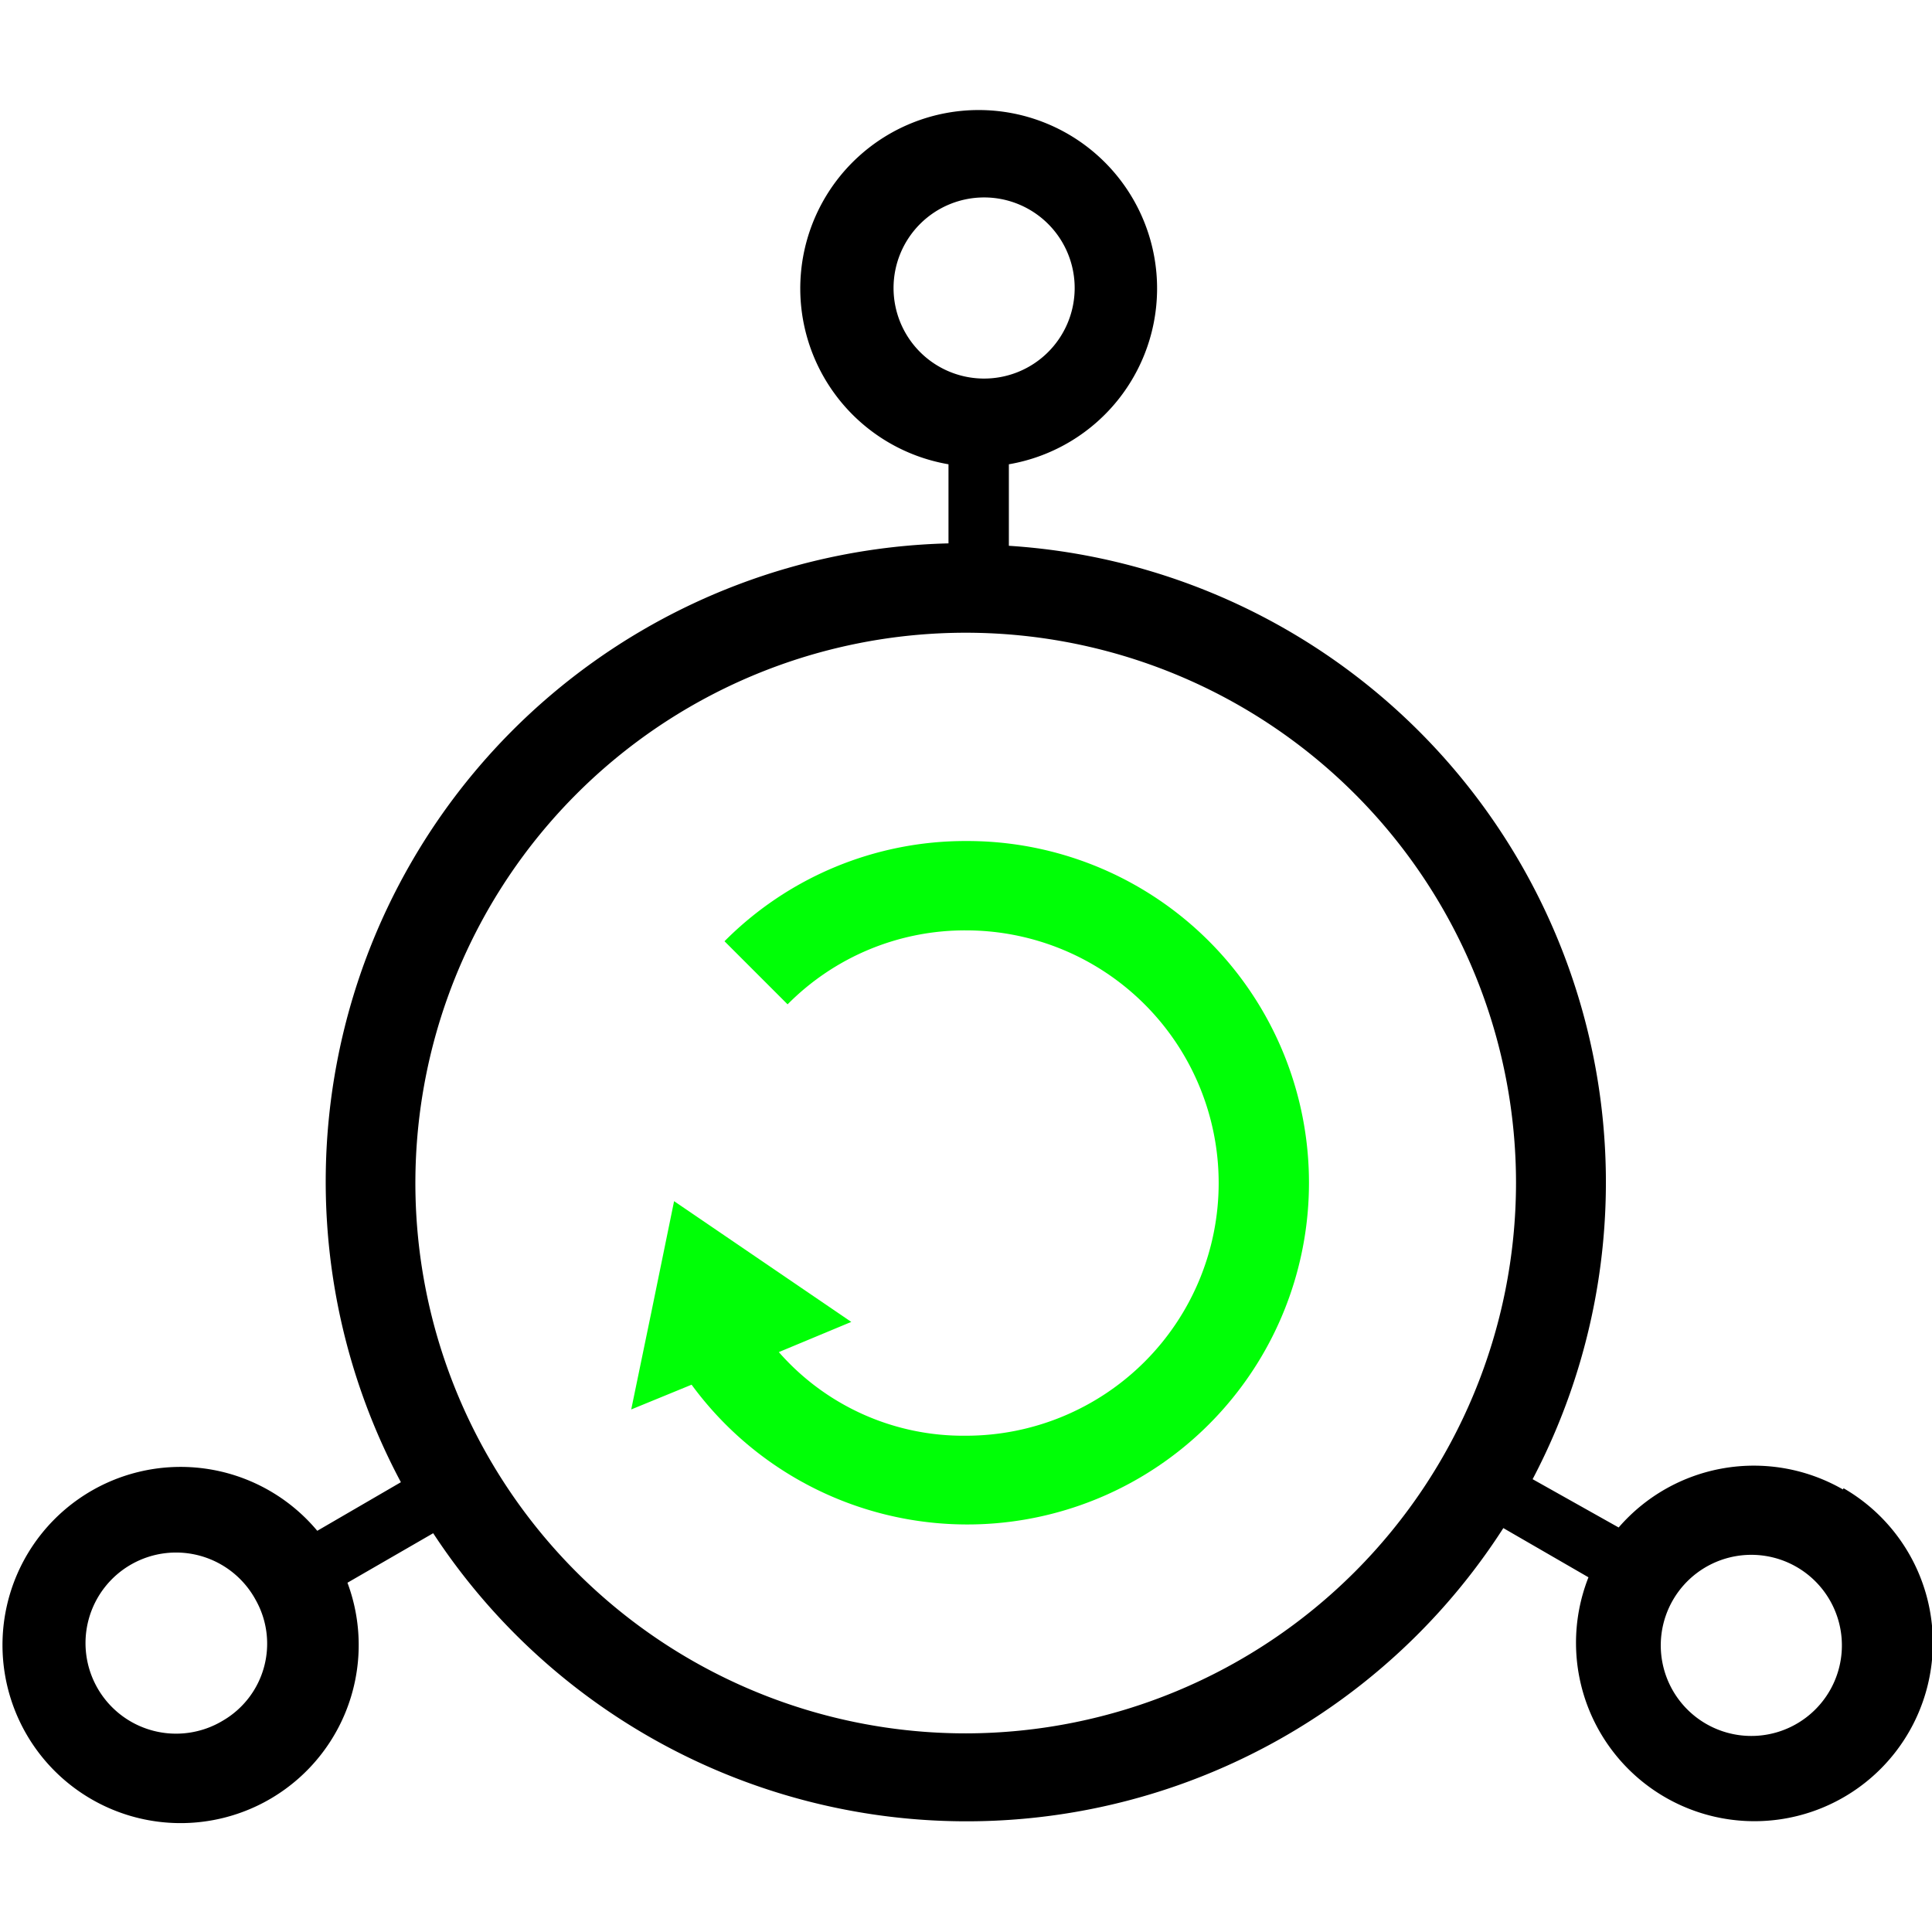
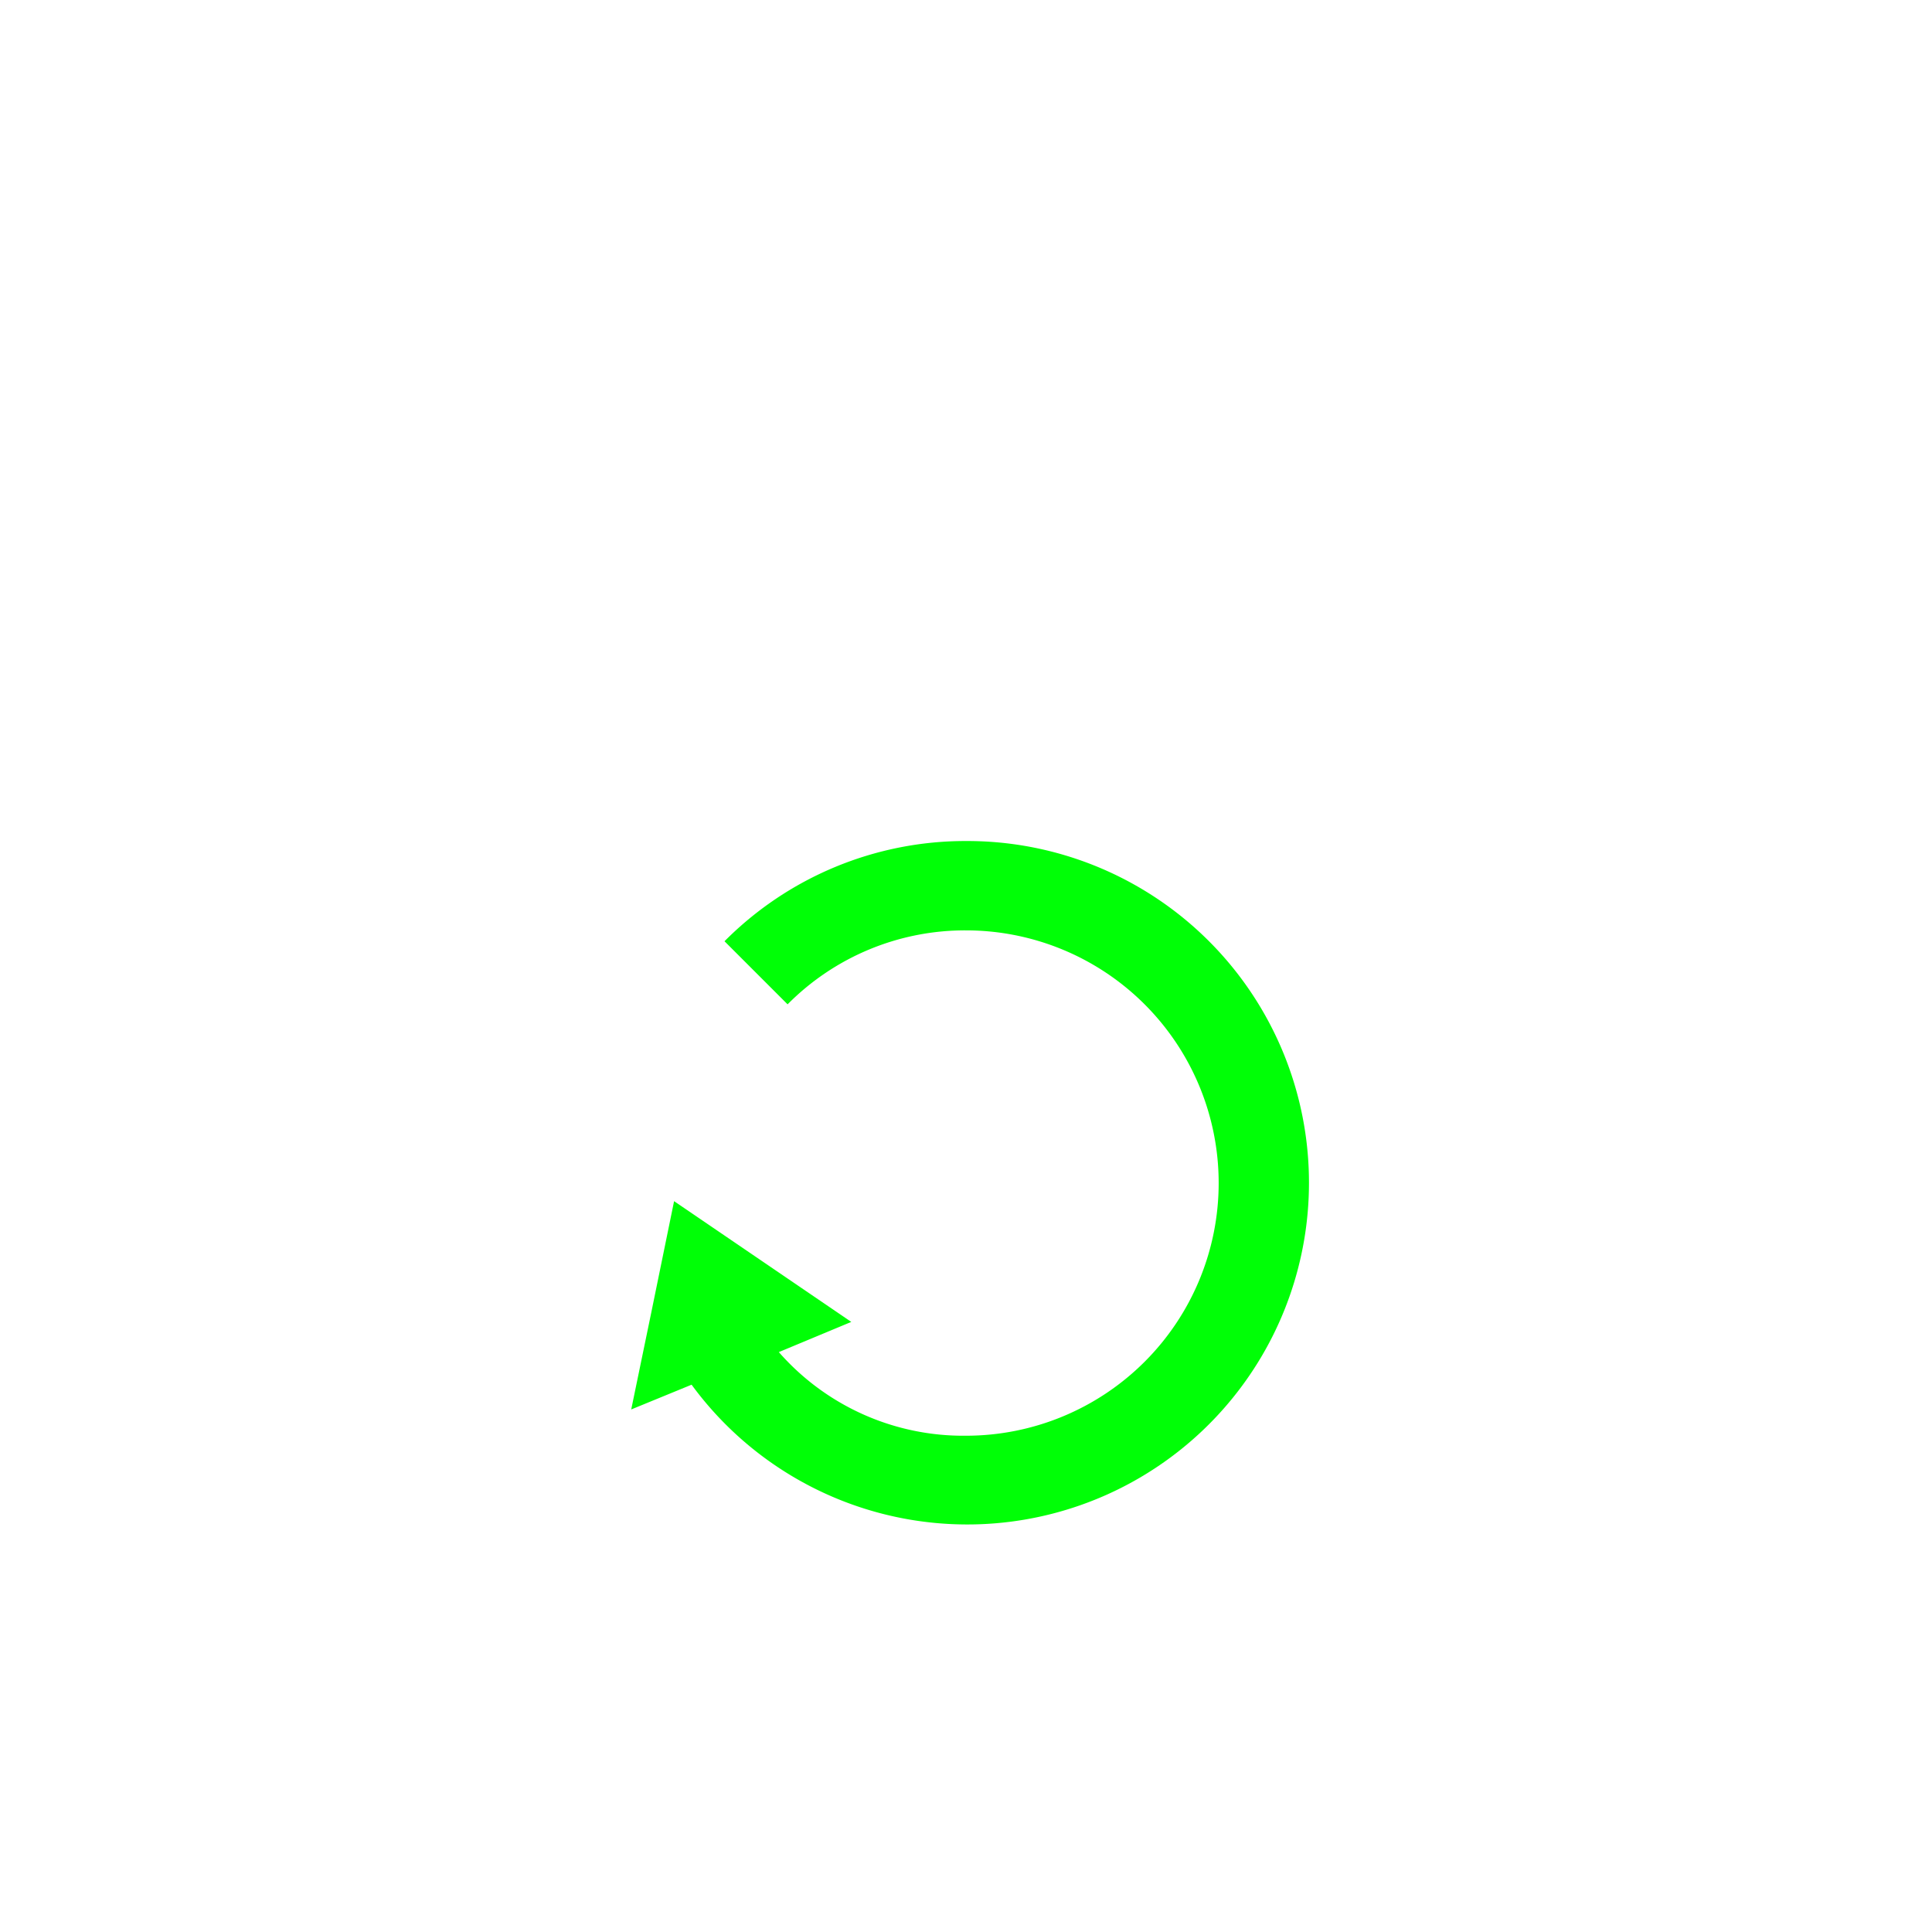
<svg xmlns="http://www.w3.org/2000/svg" id="图层_1" data-name="图层 1" viewBox="0 0 64 64">
  <defs>
    <style>.cls-1{fill:#00ff06;}</style>
  </defs>
  <path class="cls-1" d="M32,27.86a11.25,11.25,0,0,0-8,3.32l2.09,2.09A8.27,8.27,0,0,1,32,30.82a8.37,8.37,0,0,1,0,16.74,8.12,8.12,0,0,1-6.2-2.77l2.4-1-5.87-4-.76,3.71h0l0,0-.66,3.19,2-.82A11.32,11.32,0,1,0,32,27.86Z" />
-   <path d="M61.05,49.34a5.92,5.92,0,0,0-7.43,1.26L50.77,49A21.13,21.13,0,0,0,33.42,18.08v-2.7a5.91,5.91,0,1,0-2,0V18a21.15,21.15,0,0,0-18.14,31.1l-2.77,1.61a5.9,5.9,0,1,0,1,1.72l2.84-1.64a21.13,21.13,0,0,0,35.45-.17l2.82,1.63a5.91,5.91,0,1,0,8.45-2.95ZM7.38,57a3,3,0,1,1,1.09-4A2.95,2.95,0,0,1,7.38,57ZM29.6,9.54a3,3,0,1,1,2.95,3,3,3,0,0,1-2.95-3ZM32,57.42A18.23,18.23,0,1,1,50.22,39.19,18.25,18.25,0,0,1,32,57.42Zm28.65-1.48a3,3,0,1,1-1.08-4A3,3,0,0,1,60.65,55.94Z" />
</svg>